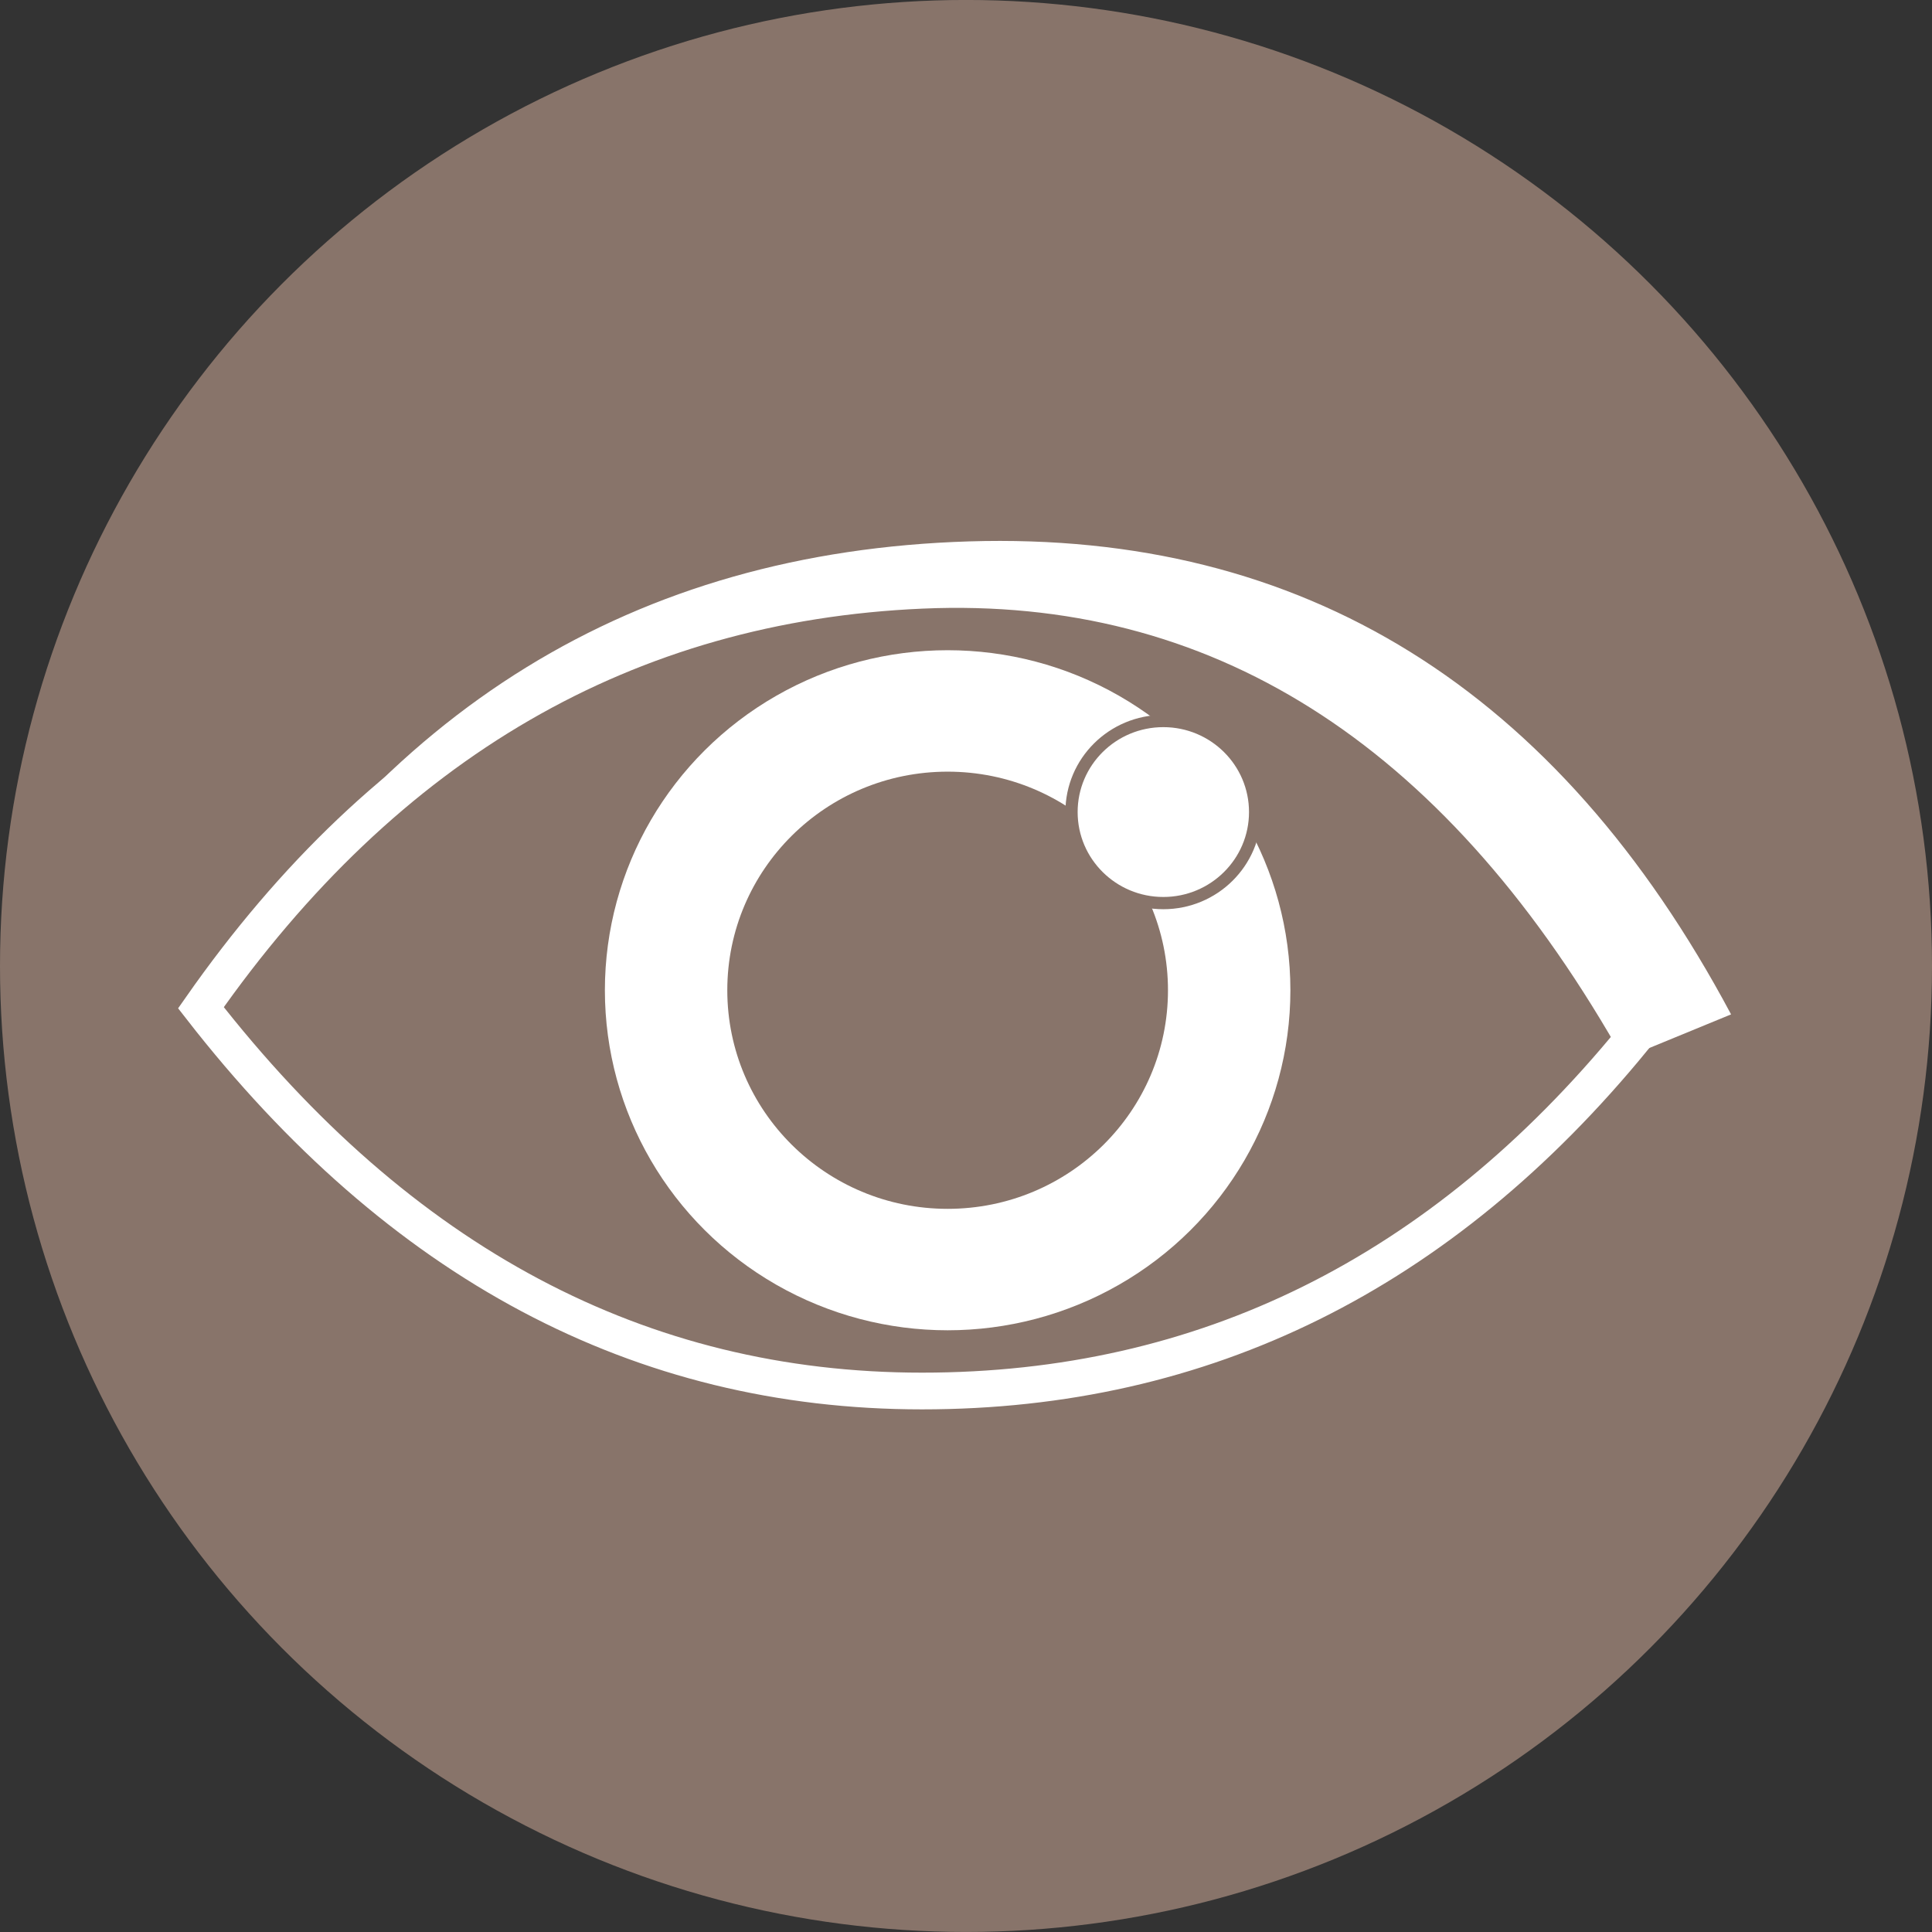
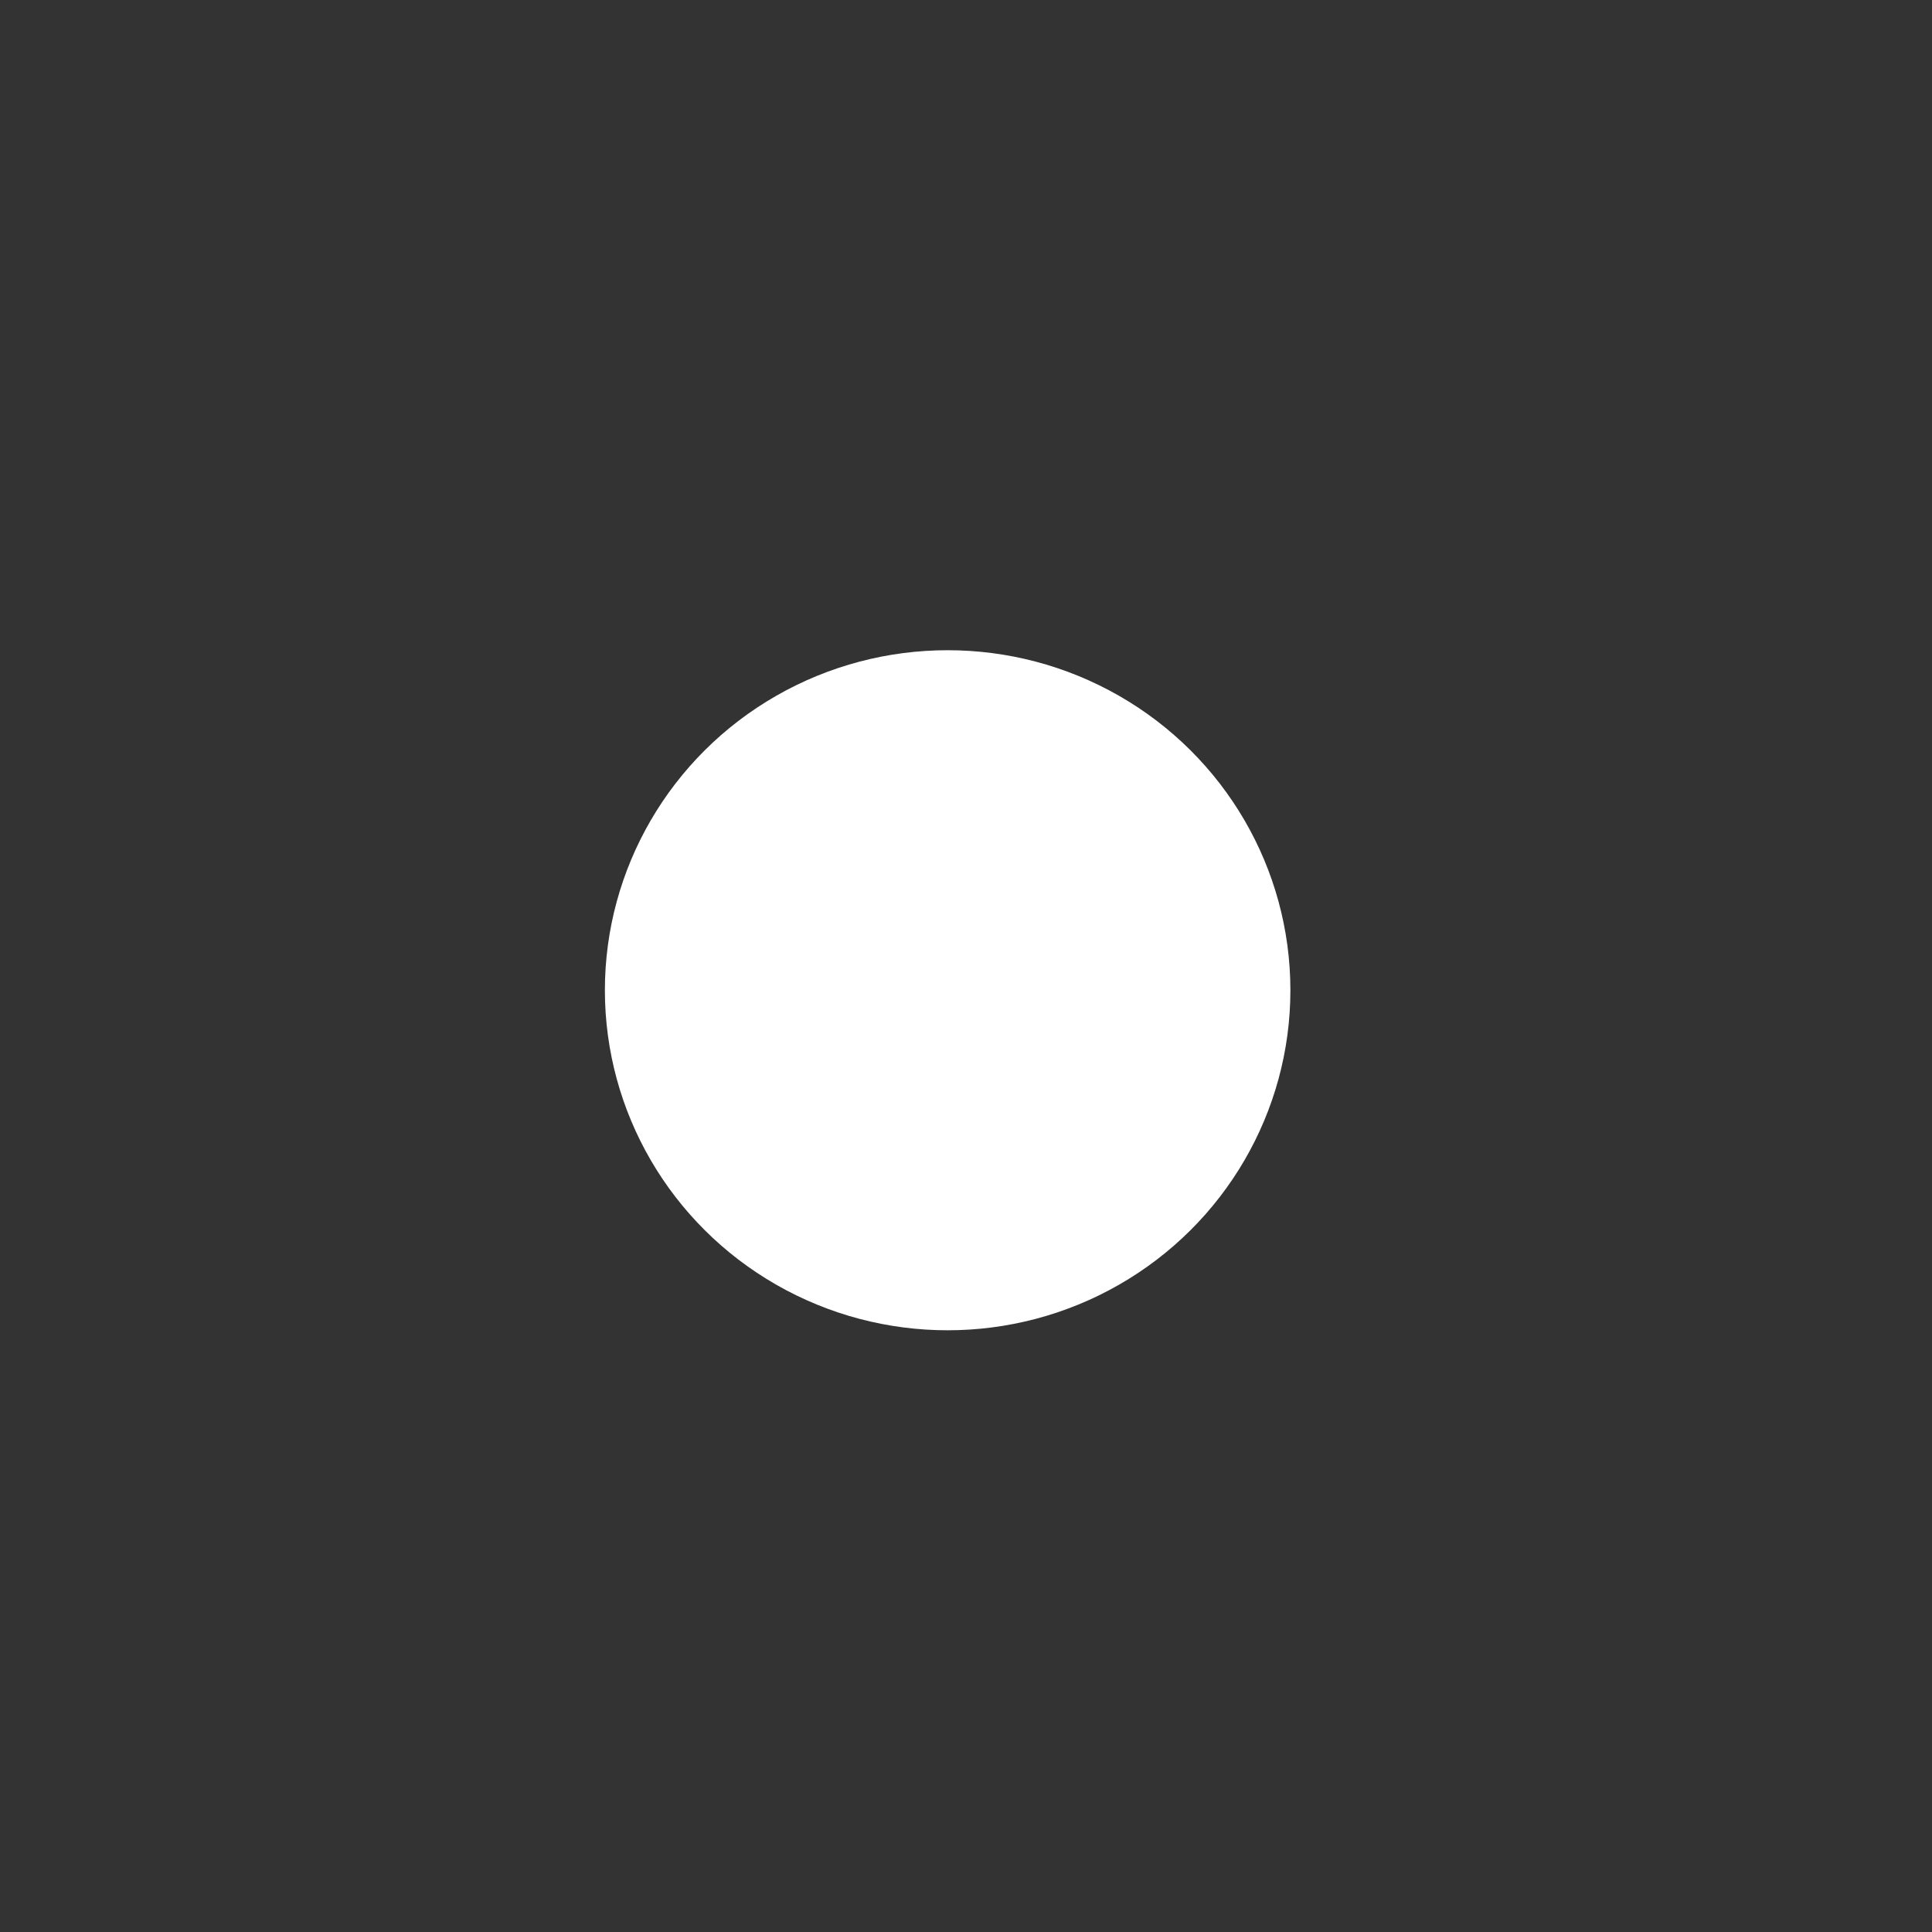
<svg xmlns="http://www.w3.org/2000/svg" width="125" height="125" viewBox="0 0 125 125">
  <rect x="0" y="0" width="125" height="125" fill="#333333" stroke="none" />
  <g fill="none" fill-rule="evenodd" transform="translate(0 -.002)">
-     <circle cx="62.5" cy="62.5" r="62.5" fill="#88746A" />
-     <path fill="#88746A" stroke="#FFF" stroke-width="2.376" d="M13,65.202 C25.017,48.024 40.568,39.02 59.651,38.192 C78.734,37.363 94.072,47.037 105.664,67.213 C93.224,82.404 77.886,90 59.651,90 C41.415,90 25.865,81.734 13,65.202 Z" />
-     <path fill="#FFF" d="M106.243,68 L112,65.632 C100.763,44.567 84.33,34.366 62.7,35.03 C41.071,35.695 24.504,45.895 13,65.632 L13.148,65.632 C26.976,47.312 43.426,38.401 62.5,38.899 C81.574,39.396 96.155,49.097 106.243,68 Z" />
    <ellipse cx="61.312" cy="64.071" fill="#FFF" rx="22.176" ry="22" />
-     <ellipse cx="61.312" cy="64.071" fill="#88746A" rx="14.256" ry="14.143" />
-     <ellipse cx="75.267" cy="52.542" fill="#FFF" stroke="#88746A" stroke-width=".792" rx="5.94" ry="5.89" />
  </g>
</svg>